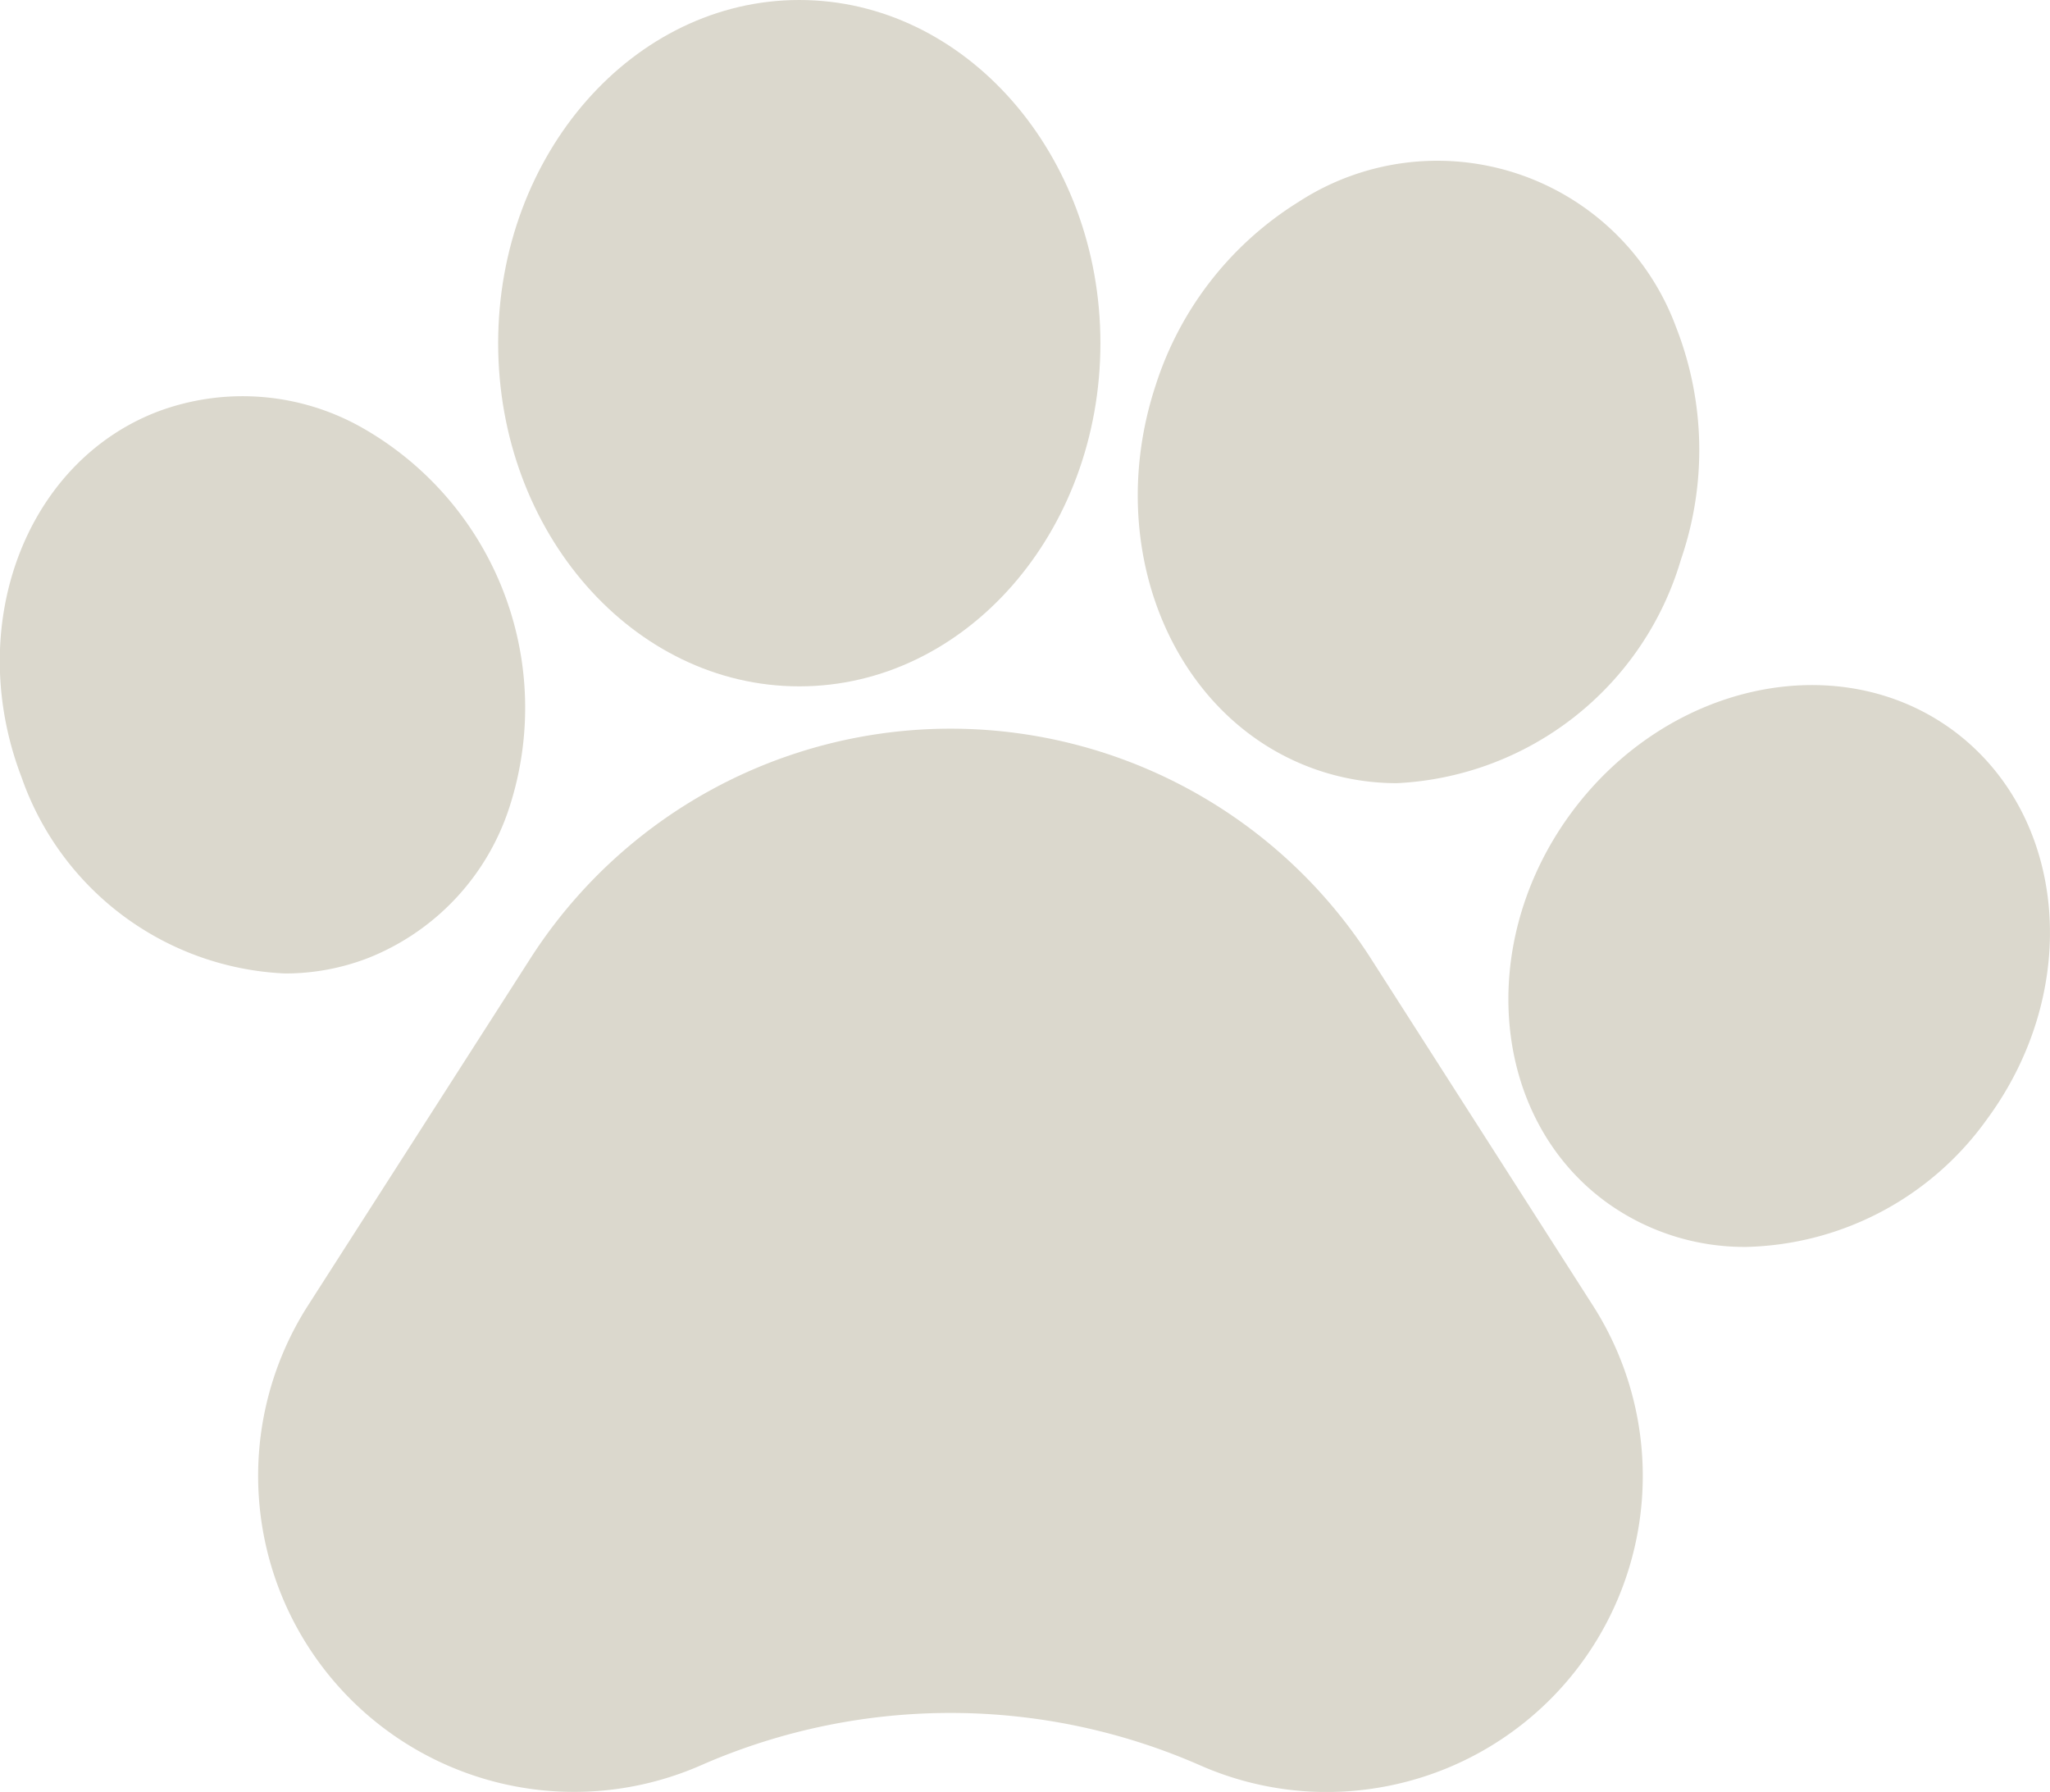
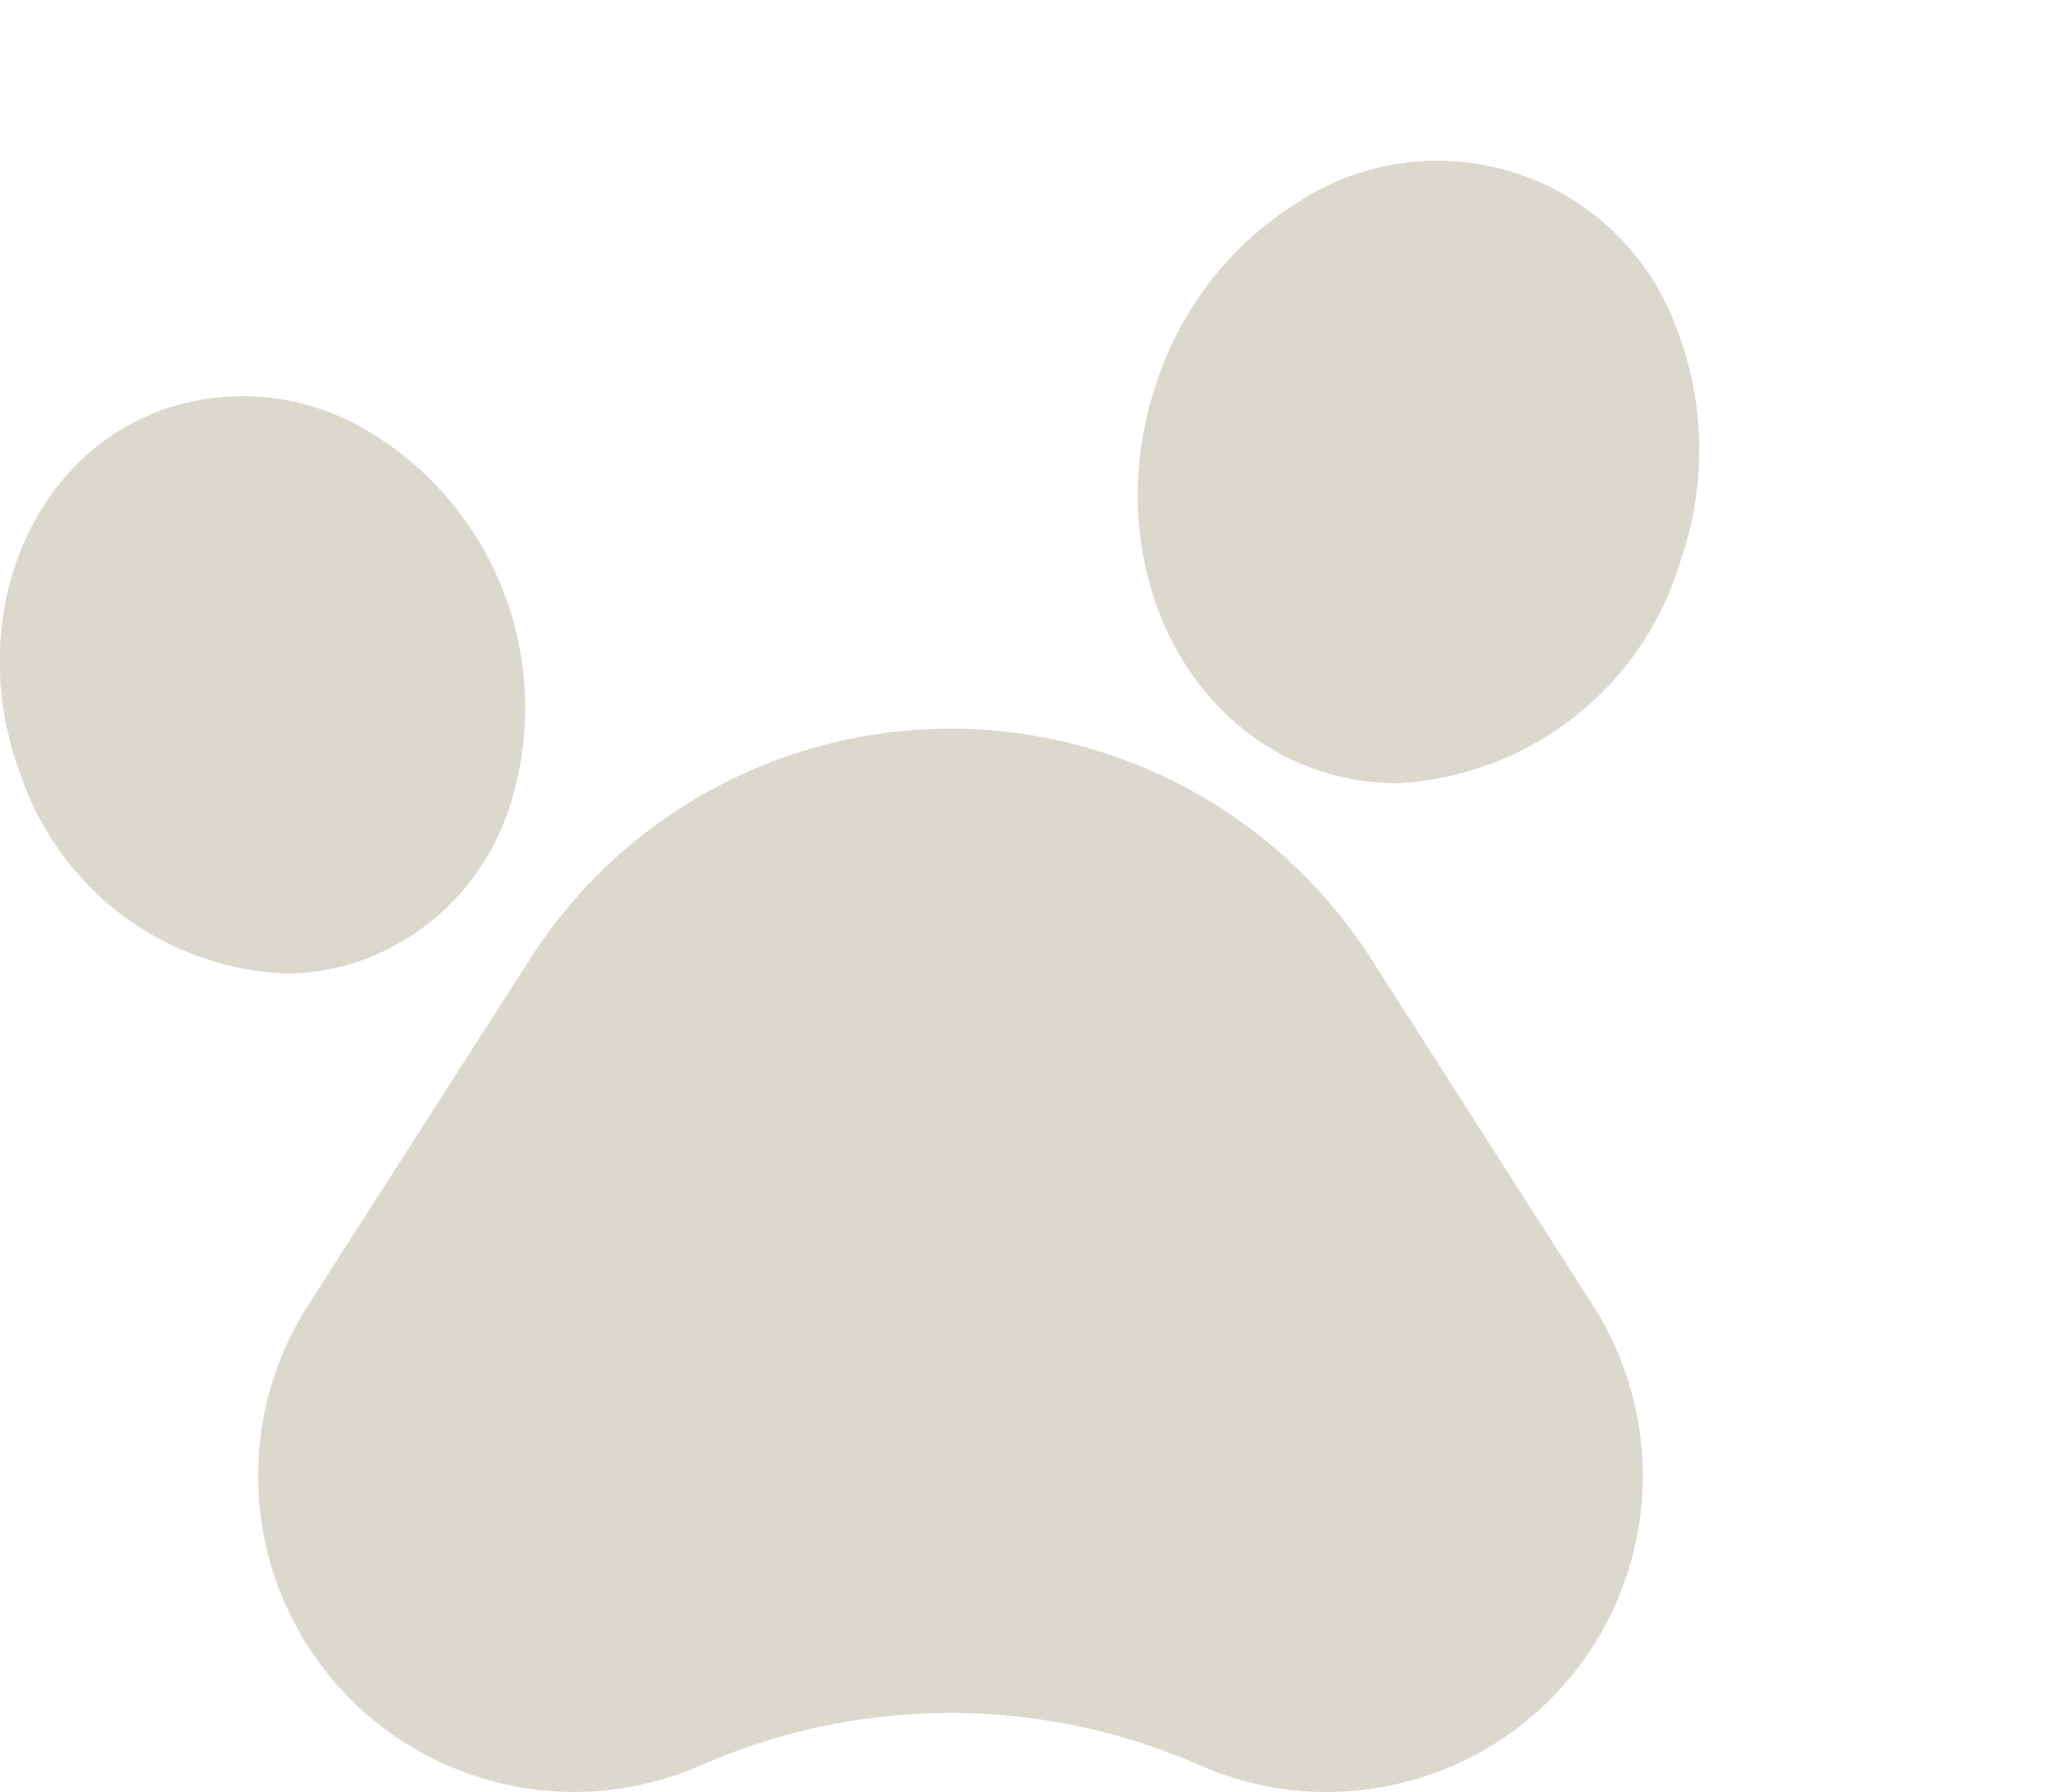
<svg xmlns="http://www.w3.org/2000/svg" width="34.835" height="30.445" viewBox="0 0 34.835 30.445">
  <path d="M410.467,238.26a8.483,8.483,0,0,0-14.283,0l-3.777,5.893a5.369,5.369,0,0,0,6.681,7.812l.071-.031a10.553,10.553,0,0,1,8.4.031,5.337,5.337,0,0,0,2.154.456,5.4,5.4,0,0,0,1.2-.136,5.369,5.369,0,0,0,3.325-8.132Z" transform="translate(-387.172 -221.975)" fill="#dbd8cd" />
  <path d="M387.921,231.161a4.116,4.116,0,0,0,2.4-2.55,5.471,5.471,0,0,0-2.484-6.453,4.118,4.118,0,0,0-3.491-.281c-2.257.868-3.293,3.657-2.308,6.219a4.974,4.974,0,0,0,4.473,3.326A3.9,3.9,0,0,0,387.921,231.161Z" transform="translate(-381.669 -214.883)" fill="#dbd8cd" />
-   <path d="M405.873,218.1c2.821,0,5.117-2.615,5.117-5.83s-2.3-5.831-5.117-5.831-5.117,2.616-5.117,5.831S403.051,218.1,405.873,218.1Z" transform="translate(-392.291 -206.439)" fill="#dbd8cd" />
  <path d="M428.353,222.969h0a4.171,4.171,0,0,0,1.318.213,5.3,5.3,0,0,0,4.828-3.8,5.718,5.718,0,0,0-.082-3.945A4.325,4.325,0,0,0,428,213.307a5.717,5.717,0,0,0-2.426,3.111C424.65,219.213,425.894,222.151,428.353,222.969Z" transform="translate(-405.935 -209.876)" fill="#dbd8cd" />
-   <path d="M447.03,233.458h0c-1.945-1.437-4.855-.815-6.487,1.389s-1.375,5.169.568,6.607a4,4,0,0,0,2.4.776,5.174,5.174,0,0,0,4.086-2.164C449.228,237.86,448.973,234.9,447.03,233.458Z" transform="translate(-413.837 -221.045)" fill="#dbd8cd" />
</svg>